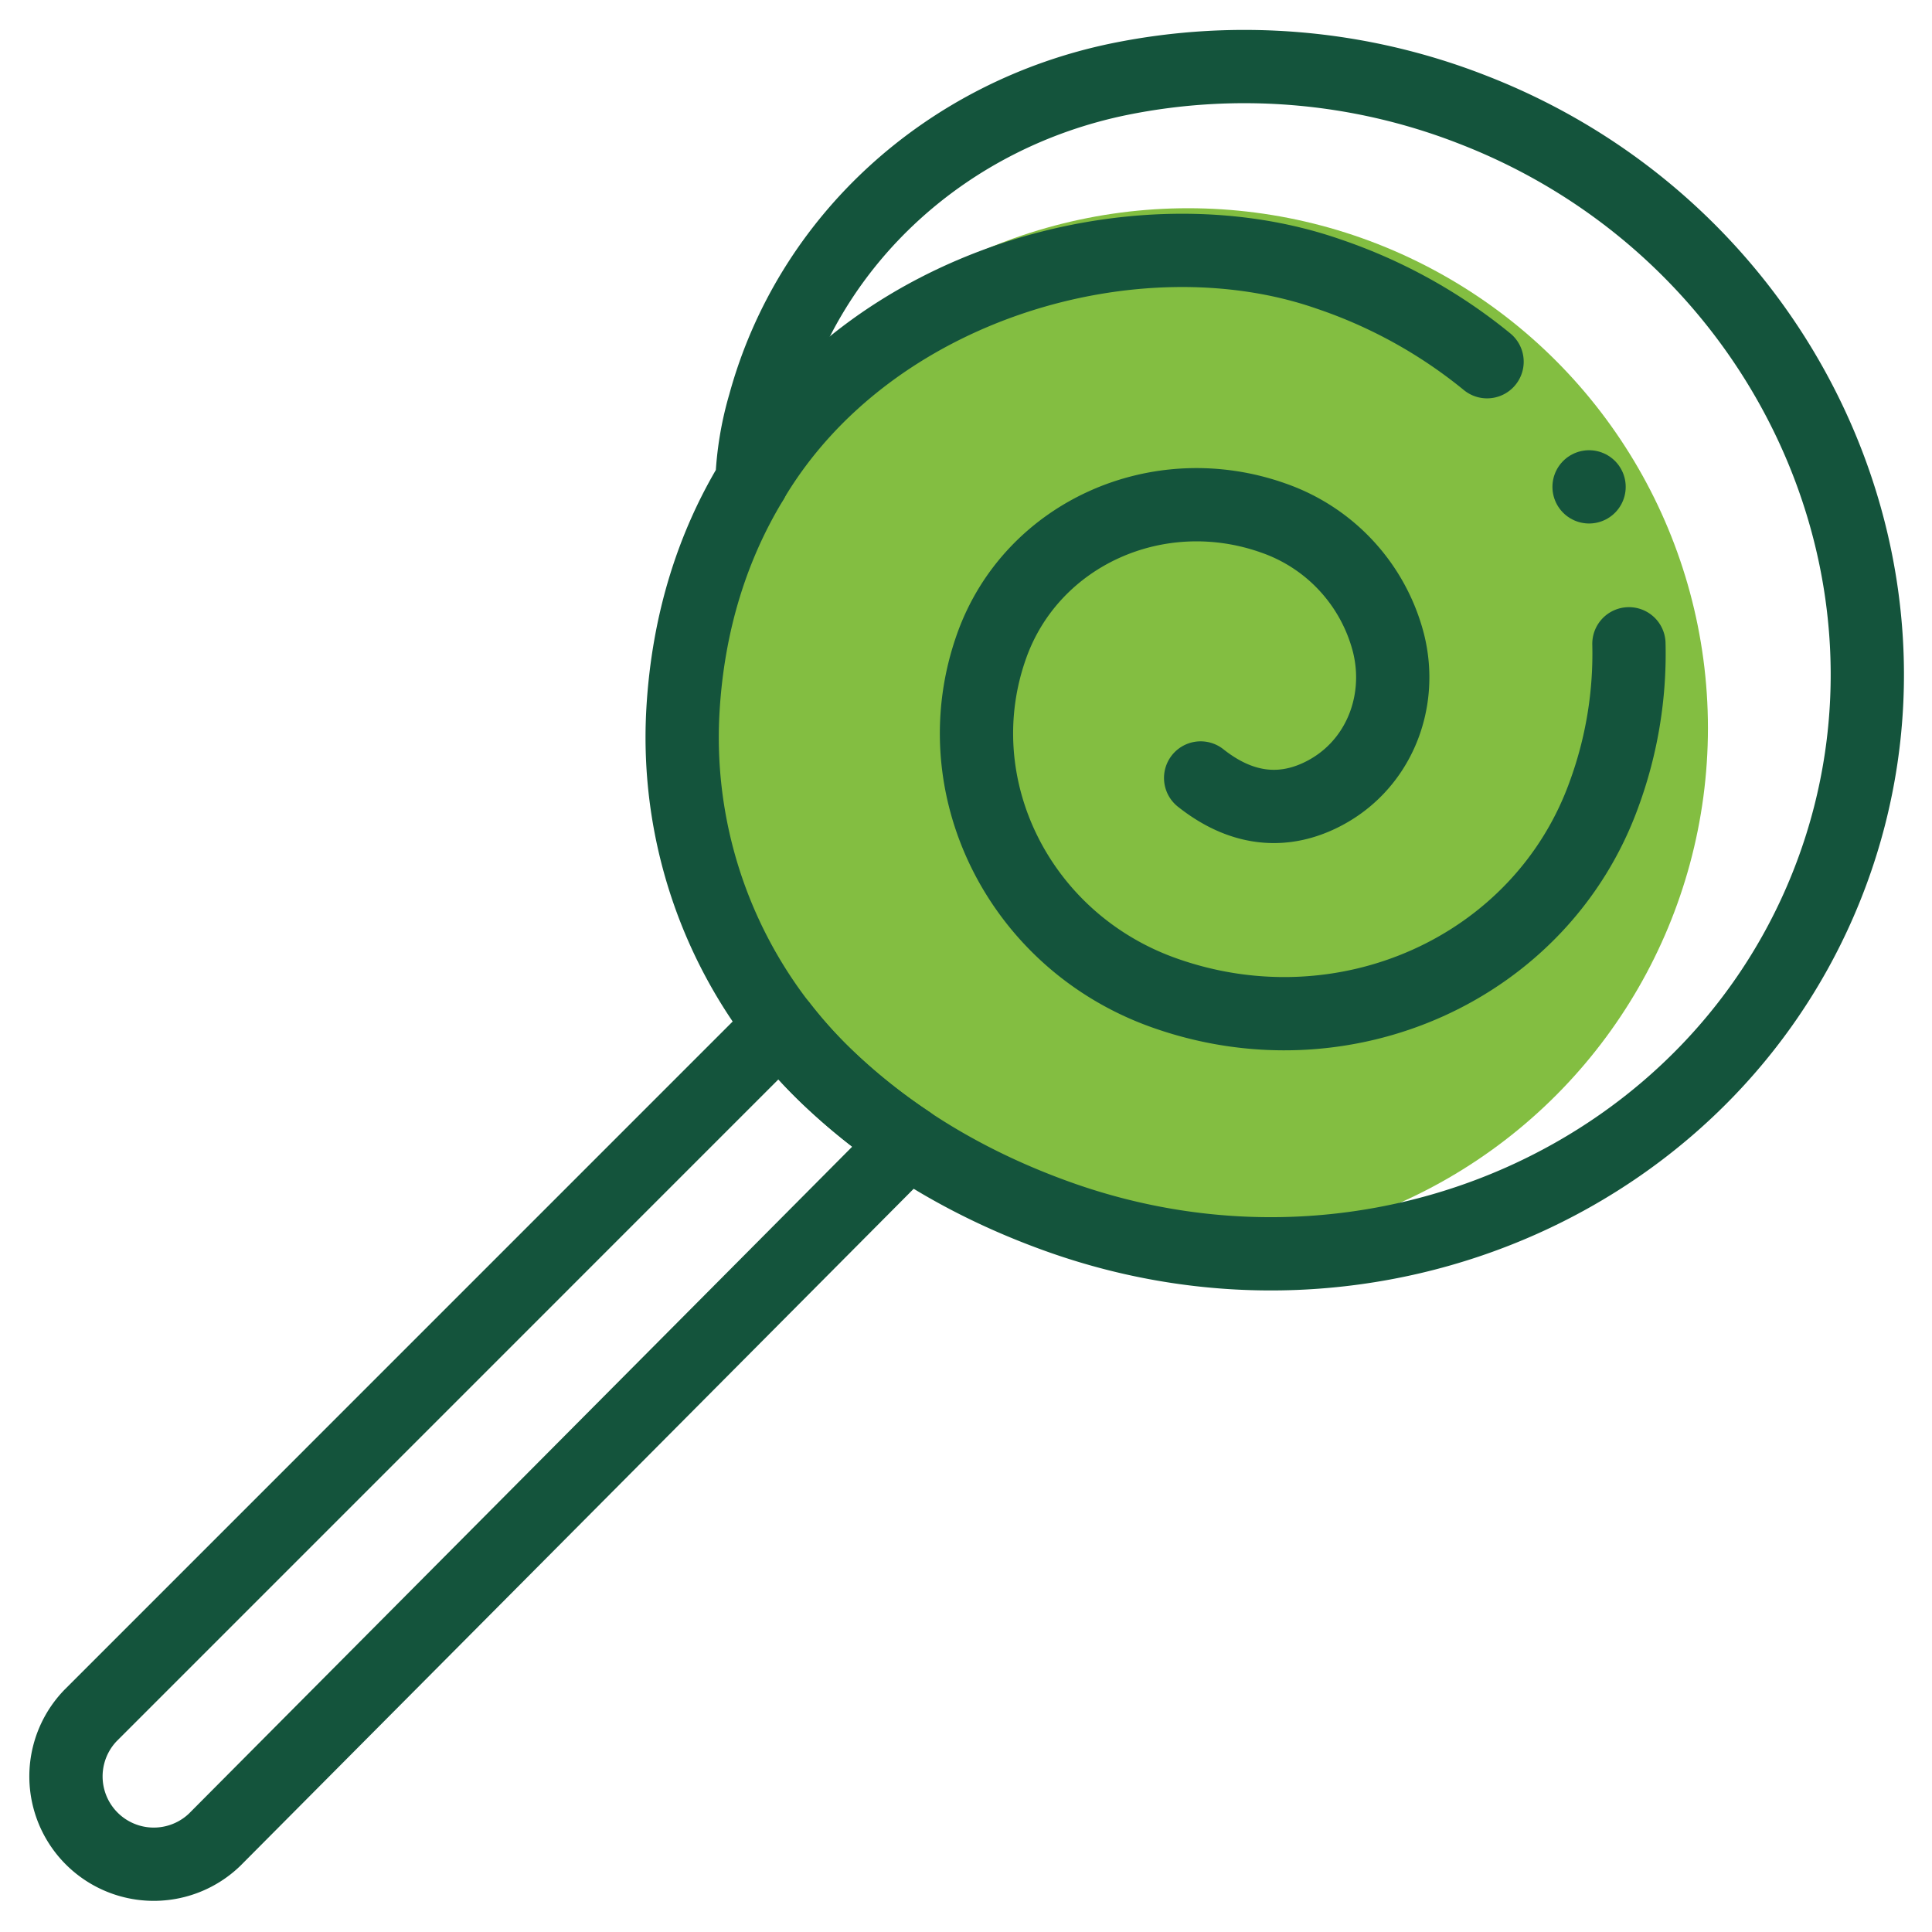
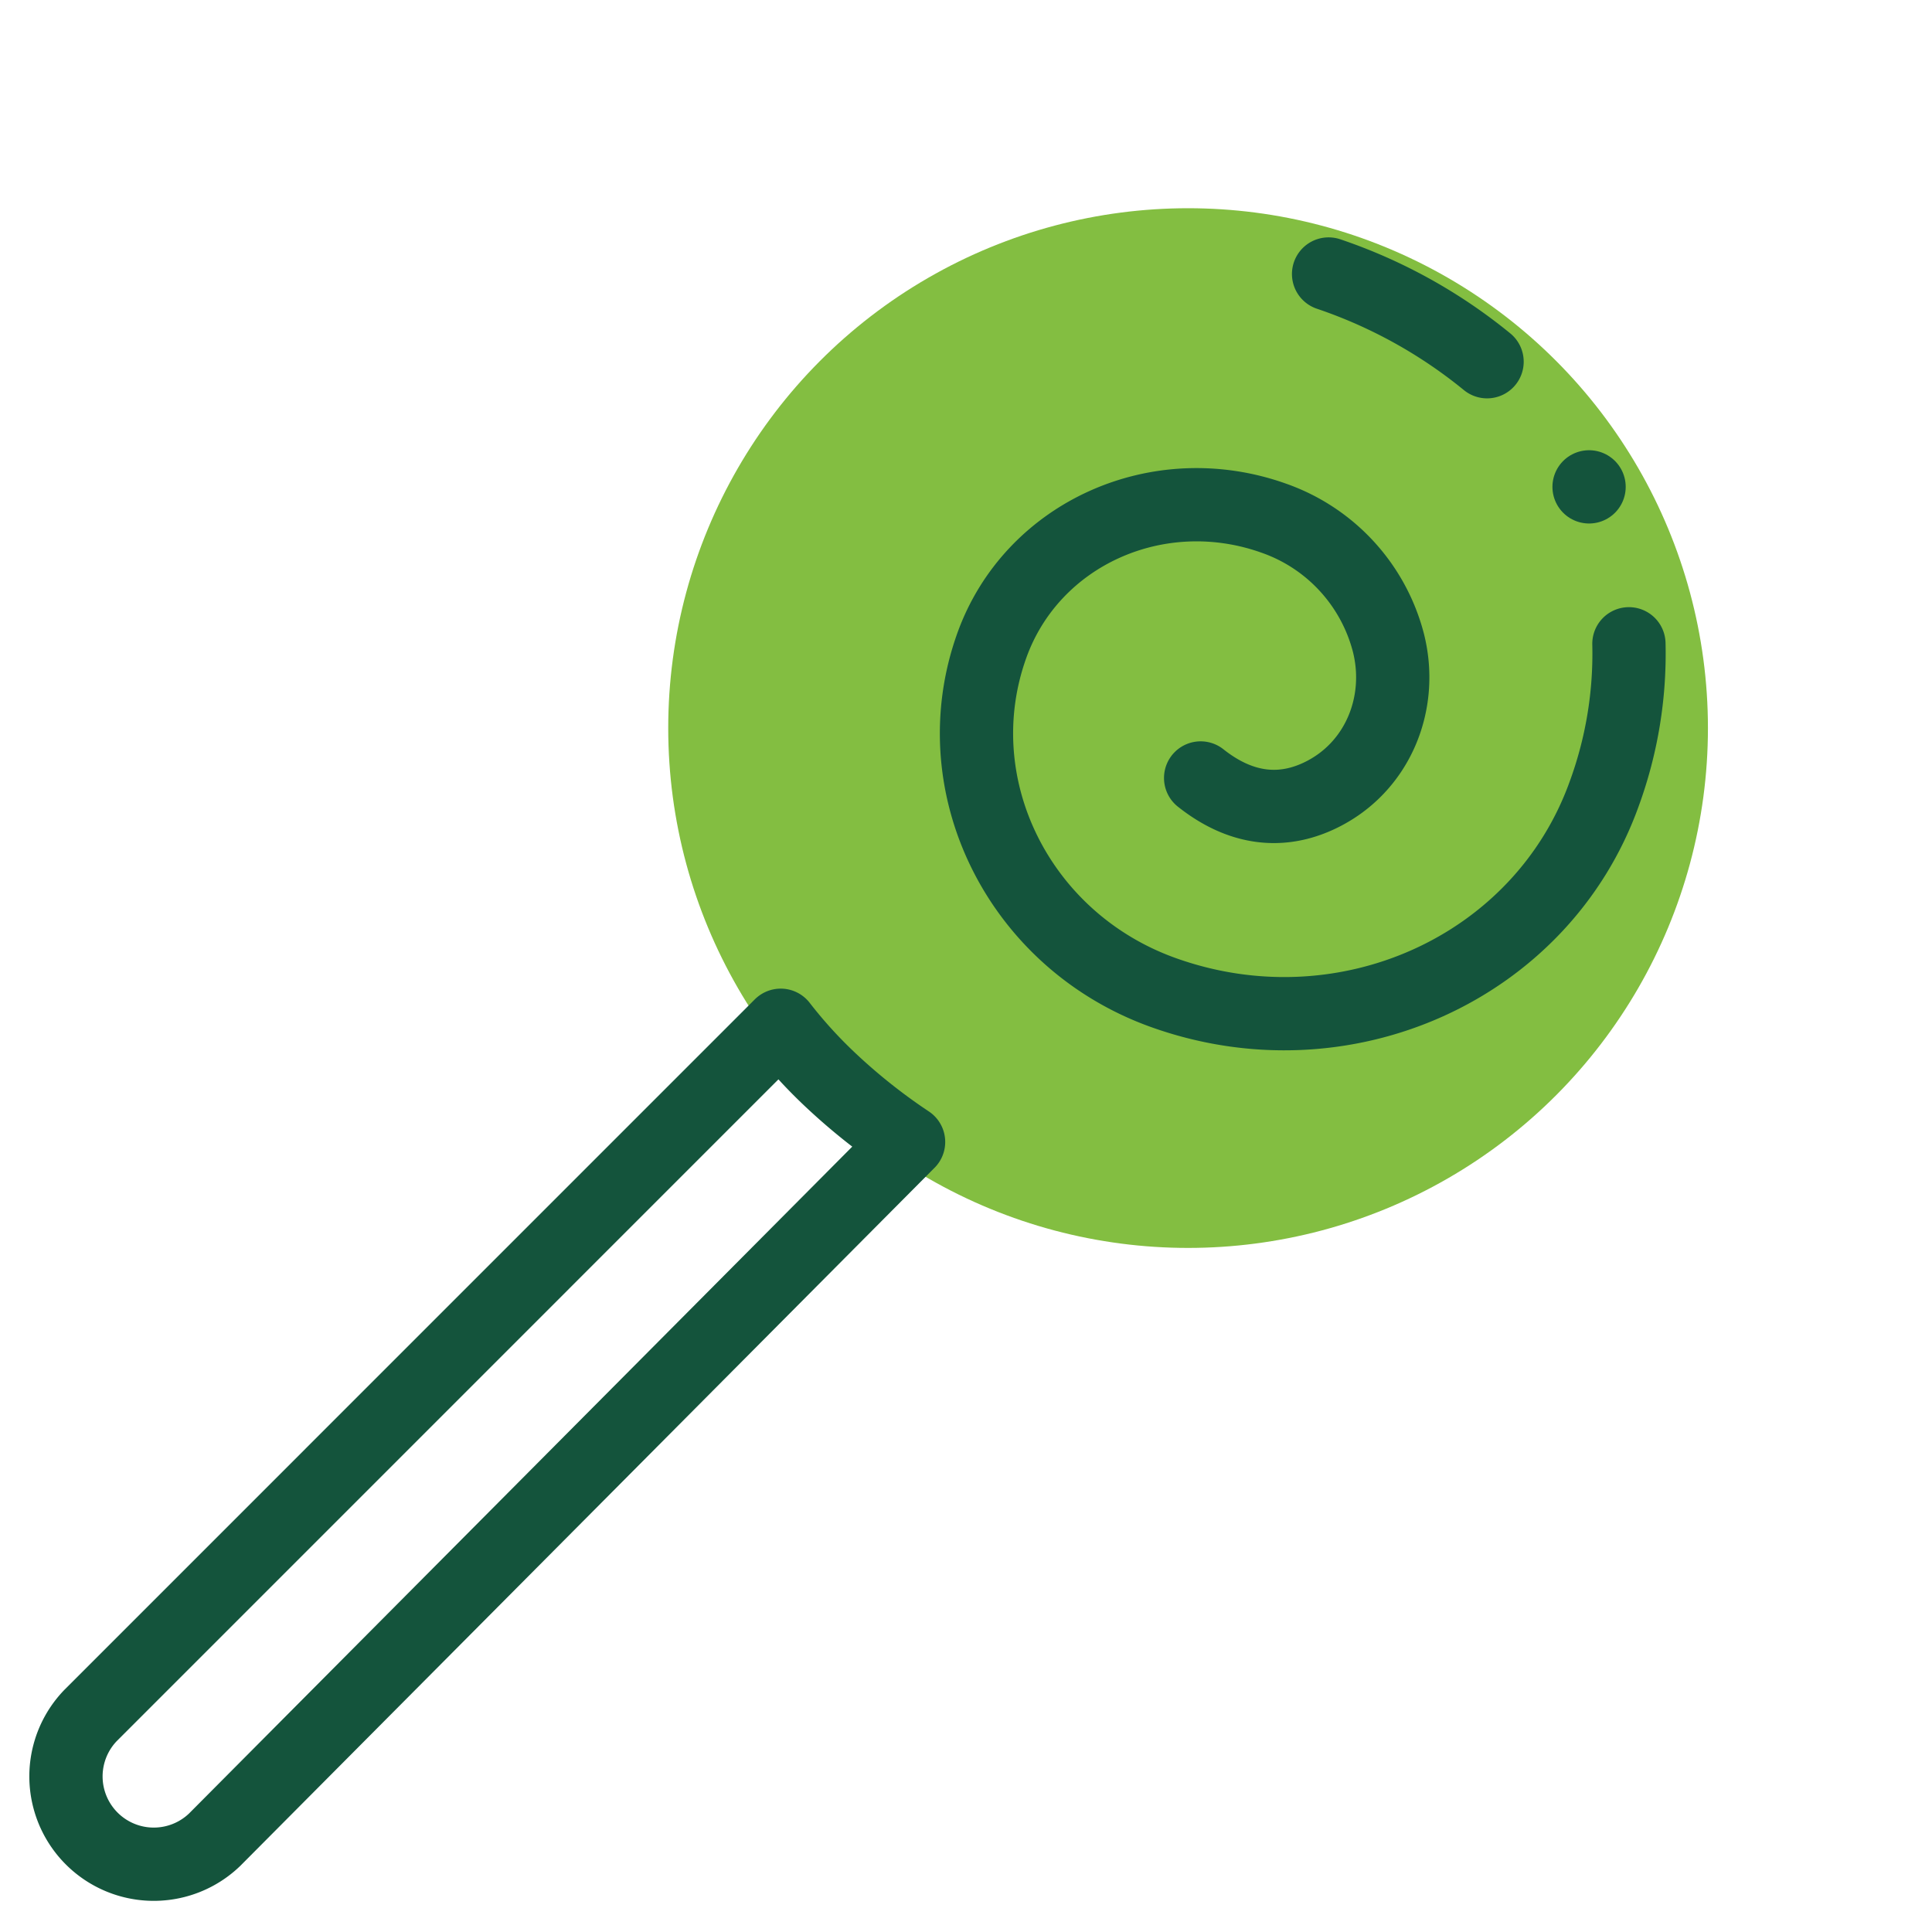
<svg xmlns="http://www.w3.org/2000/svg" id="Layer_1" data-name="Layer 1" viewBox="0 0 400 400">
  <defs>
    <style>.cls-1{fill:#83be41;}.cls-2{fill:none;stroke:#14543c;stroke-linecap:round;stroke-linejoin:round;stroke-width:15.17px;}</style>
  </defs>
  <circle class="cls-1" cx="245.98" cy="150.74" r="107.63" />
  <g id="g4366">
    <g id="g4372">
-       <path id="path4374" class="cls-2" d="M307.88,74.89a104.86,104.86,0,0,0-32.81-18.16c-39.56-13.79-95.19,1.93-119.39,42.8" />
+       <path id="path4374" class="cls-2" d="M307.88,74.89a104.86,104.86,0,0,0-32.81-18.16" />
    </g>
    <g id="g4376">
      <path id="path4378" class="cls-2" d="M248.58,161.07c9.56,7.58,18.2,6.77,24.8,3.57,11.82-5.71,17.28-19,14.06-31.63a37.22,37.22,0,0,0-23.64-25.7c-24-8.6-50.14,3.18-58.45,26.32-10.38,28.92,5.5,61.09,35.46,71.85,37.46,13.44,78.34-5,91.32-41.12a84.42,84.42,0,0,0,5.12-31.07" />
    </g>
    <g id="g4380">
-       <path id="path4382" class="cls-2" d="M231.74,16.39a129.67,129.67,0,0,1,72.71,6.14c64.62,24.8,98.06,95.74,74.73,158.34s-94.74,94.47-160.17,71c-21-7.53-36.37-18.06-47.53-28.68A97.34,97.34,0,0,1,141.4,147c1.08-18.46,6.28-34.27,14.28-47.42a65.87,65.87,0,0,1,2.61-15.87C167.64,49.44,196.1,23.71,231.74,16.39Z" />
-     </g>
+       </g>
    <g id="g4384">
      <path id="path4386" class="cls-2" d="M329,100.8h0" />
    </g>
    <g id="g4388">
      <path id="path4390" class="cls-2" d="M188.11,236.43,44.43,380.9a18.18,18.18,0,0,1-25.71-25.7L161.64,212.27a97.15,97.15,0,0,0,9.85,10.9A122.94,122.94,0,0,0,188.11,236.43Z" />
    </g>
  </g>
</svg>